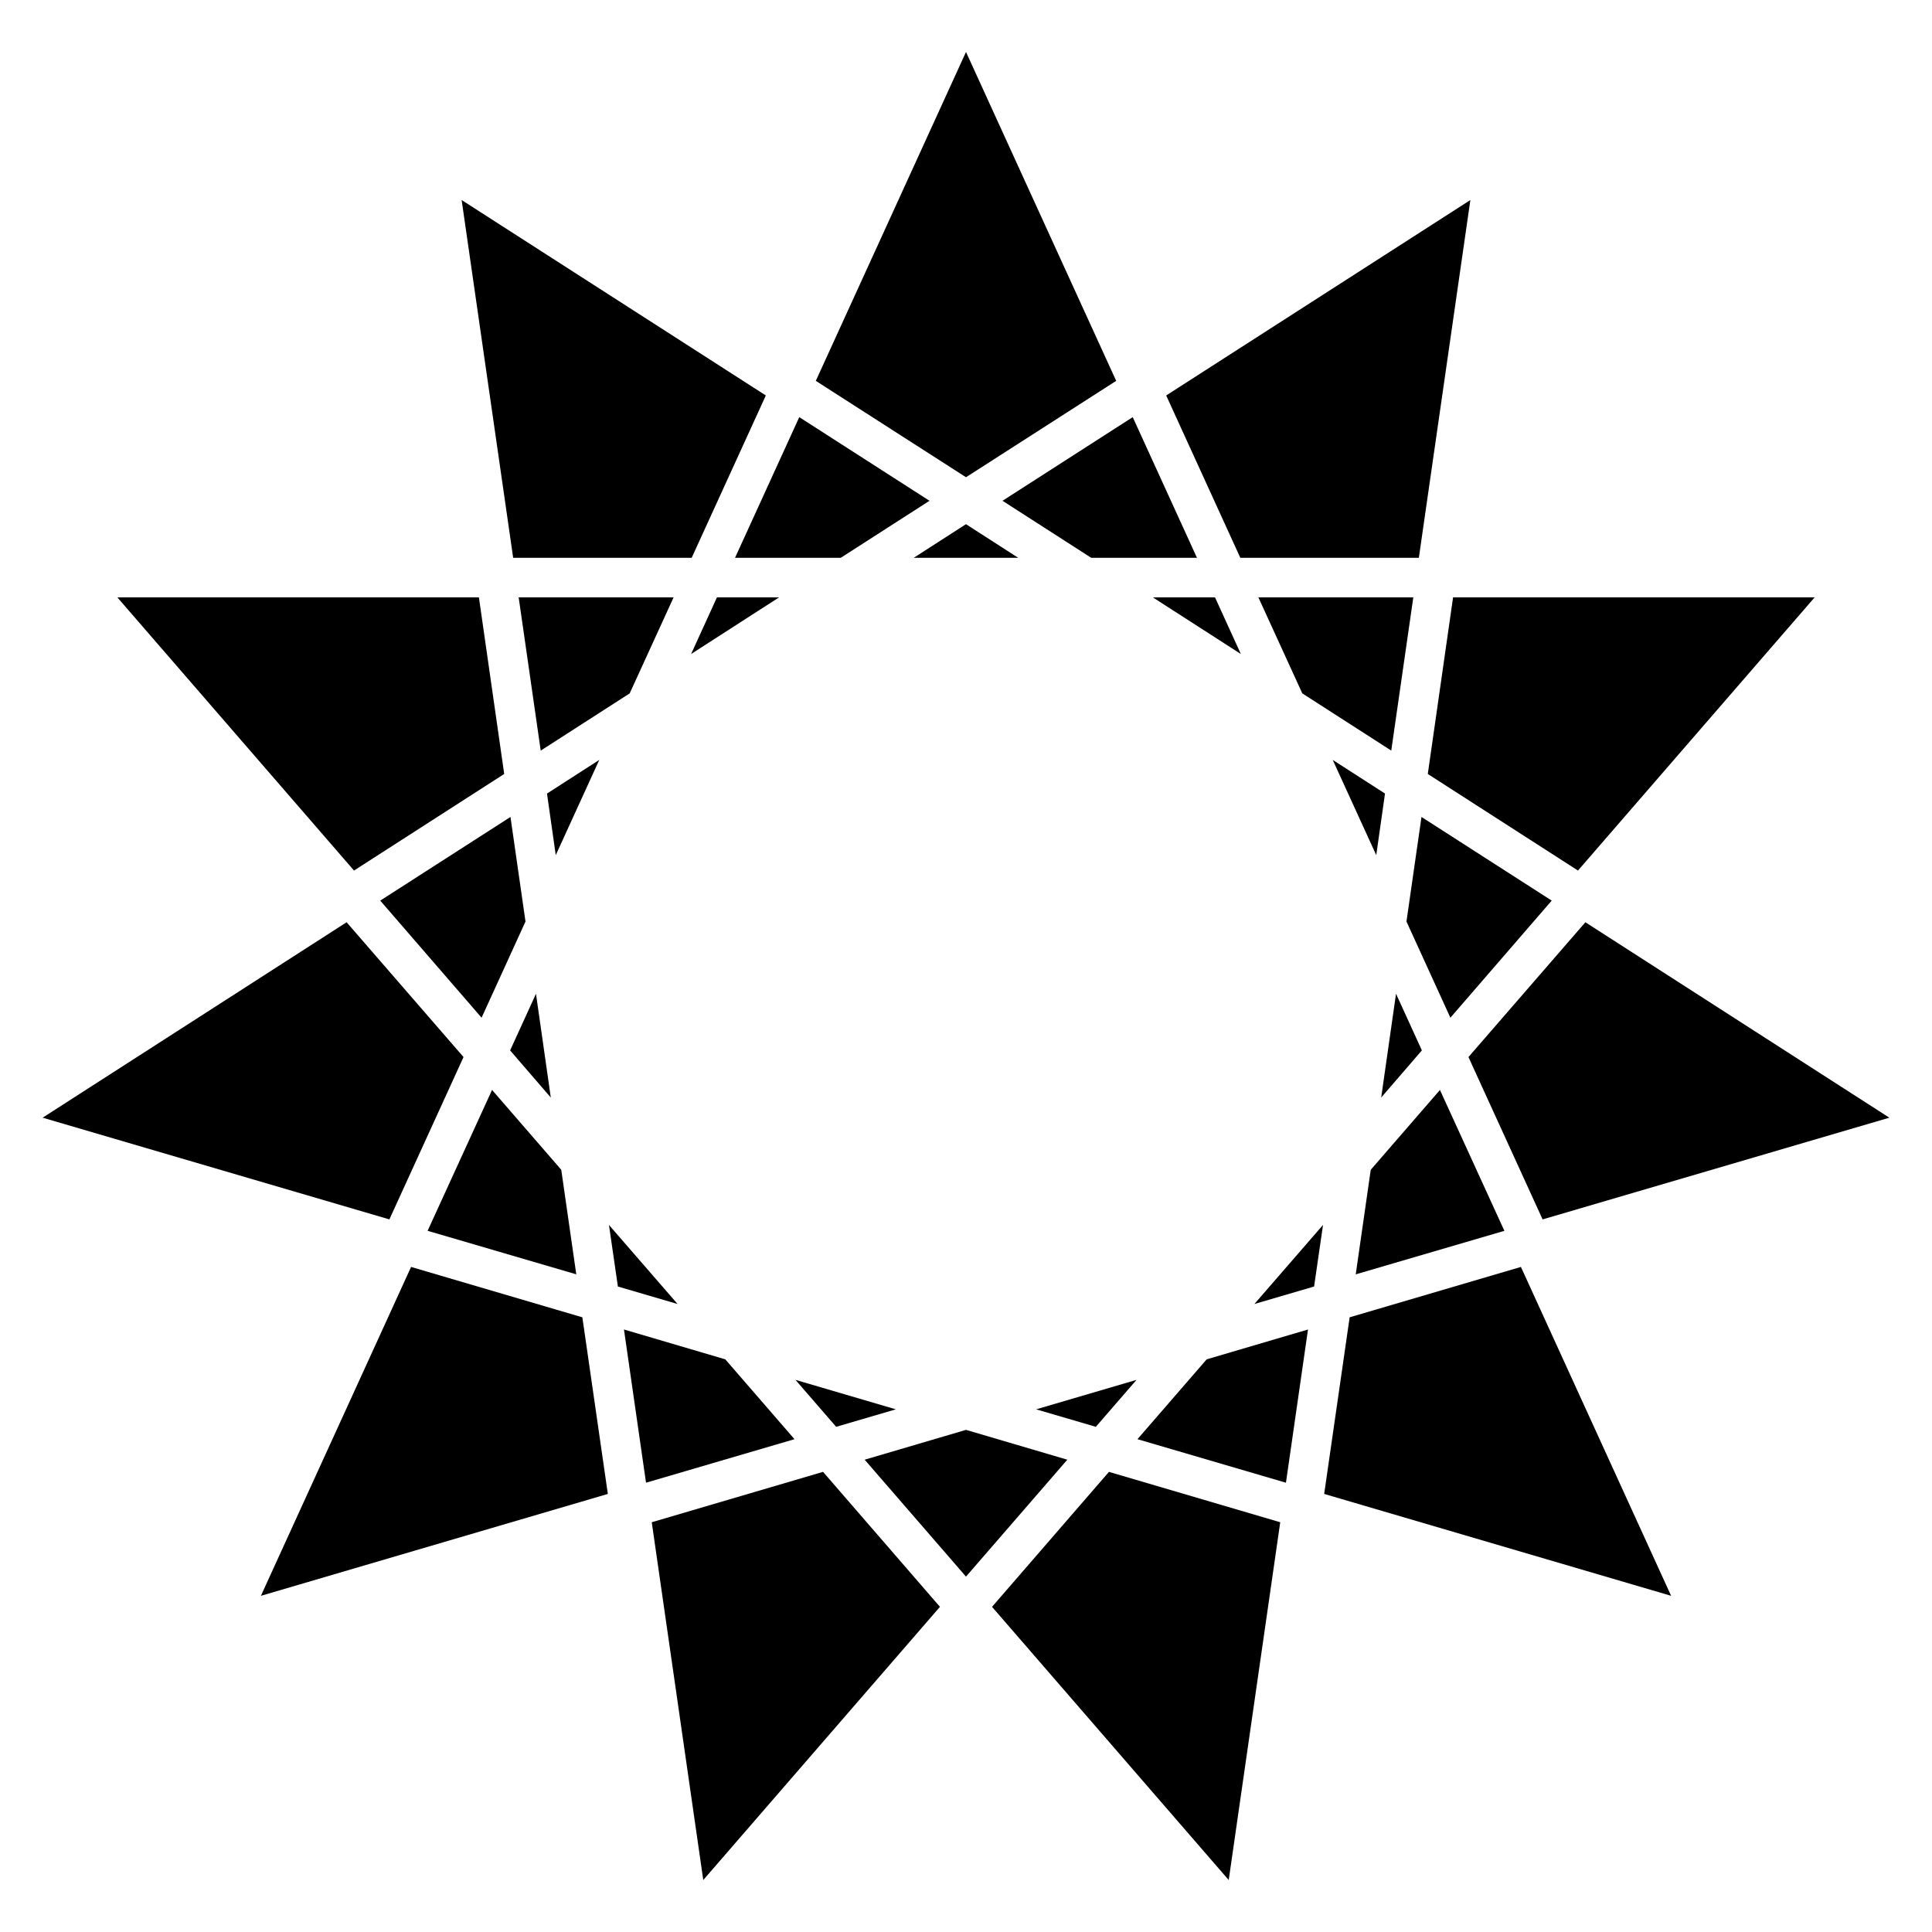
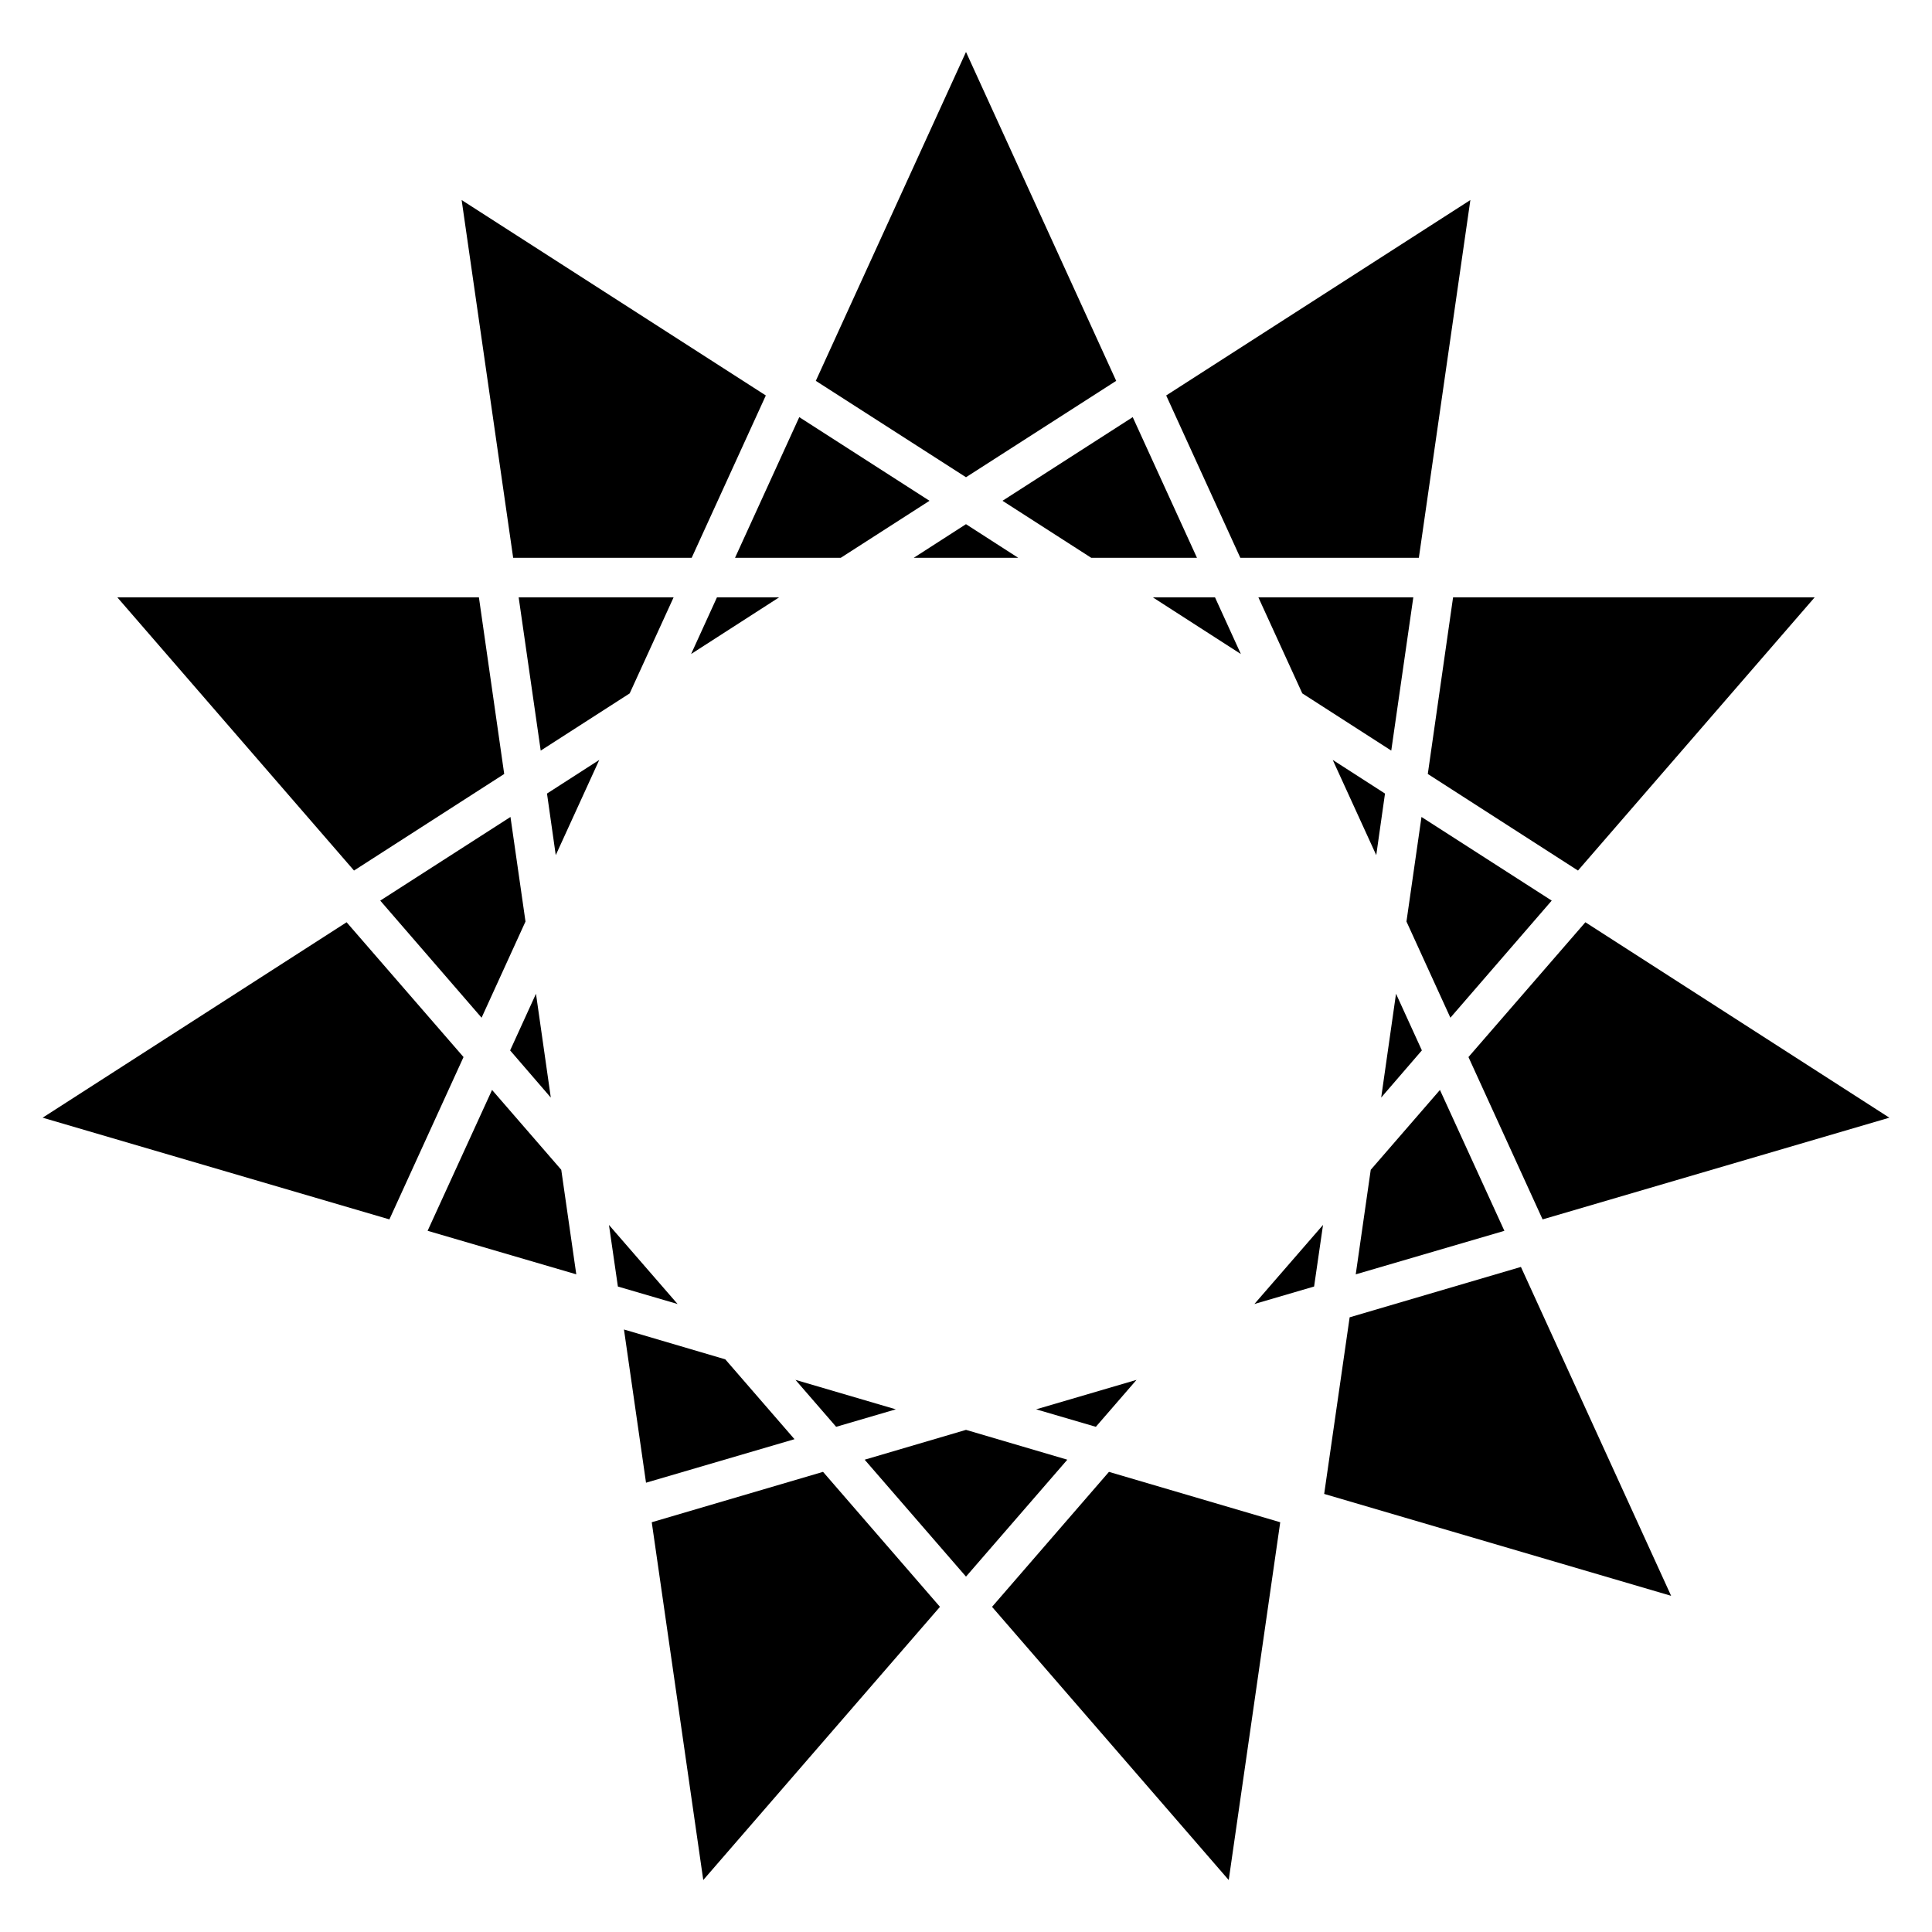
<svg xmlns="http://www.w3.org/2000/svg" fill="#000000" width="800px" height="800px" version="1.1" viewBox="144 144 512 512">
  <g>
    <path d="m434.41 522.12 10.781-12.441-26.602 7.809z" />
    <path d="m449.52 302.31 23.324 15.016-6.852-15.016z" />
    <path d="m433.2 291.83h28.012l-17.027-37.285-34.512 22.168z" />
    <path d="m386.14 291.83h27.707l-13.852-8.918z" />
    <path d="m439.8 244.93-39.801-87.16-39.801 87.16 39.801 25.543z" />
    <path d="m365.59 522.12 15.816-4.633-26.598-7.809z" />
    <path d="m366.8 291.83 23.527-15.117-34.512-22.168-17.027 37.285z" />
    <path d="m644.7 440.2-80.559-51.793-30.984 35.723 19.648 43.023z" />
    <path d="m511.04 354.3-13.855-8.918 11.535 25.238z" />
    <path d="m510.03 434.86 10.781-12.496-6.852-15.012z" />
    <path d="m489.12 327.75 23.578 15.164 5.844-40.609h-41.059z" />
    <path d="m555.22 382.67-34.512-22.168-3.981 27.711 11.641 25.492z" />
    <path d="m520.01 291.83 13.652-94.82-80.609 51.793 19.648 43.027z" />
    <path d="m522.38 349.11 39.801 25.594 62.723-72.398h-95.824z" />
    <path d="m327.15 317.32 23.324-15.016h-16.473z" />
    <path d="m525.6 432.85-18.34 21.16-3.977 27.707 39.395-11.535z" />
-     <path d="m252.94 479.75-39.801 87.16 91.945-27.004-6.754-46.805z" />
    <path d="m316.72 547.41 13.652 94.816 62.727-72.398-30.984-35.77z" />
    <path d="m327.3 291.83 19.652-43.027-80.613-51.793 13.656 94.82z" />
    <path d="m406.9 569.83 62.723 72.398 13.652-94.816-45.391-13.352z" />
    <path d="m336.21 504.24-26.852-7.91 5.844 40.605 39.348-11.535z" />
-     <path d="m445.44 525.4 39.348 11.535 5.844-40.605-26.852 7.91z" />
    <path d="m305.38 468.62 2.367 16.324 15.82 4.633z" />
    <path d="m501.67 493.1-6.75 46.805 91.945 27.004-39.805-87.16z" />
    <path d="m492.25 484.94 2.367-16.324-18.188 20.957z" />
    <path d="m400 522.93-26.855 7.906 26.855 30.984 26.852-30.984z" />
    <path d="m296.72 481.71-3.981-27.707-18.34-21.16-17.078 37.332z" />
    <path d="m286.04 407.36-6.852 15.012 10.781 12.496z" />
    <path d="m244.77 382.67 26.855 31.035 11.637-25.492-3.981-27.711z" />
    <path d="m266.84 424.13-30.984-35.723-80.559 51.793 91.895 26.953z" />
    <path d="m288.96 354.3 2.32 16.32 11.535-25.238z" />
-     <path d="m277.62 349.11-6.703-46.805h-95.824l62.723 72.398z" />
+     <path d="m277.62 349.11-6.703-46.805h-95.824l62.723 72.398" />
    <path d="m322.51 302.31h-41.059l5.844 40.609 23.578-15.164z" />
  </g>
</svg>